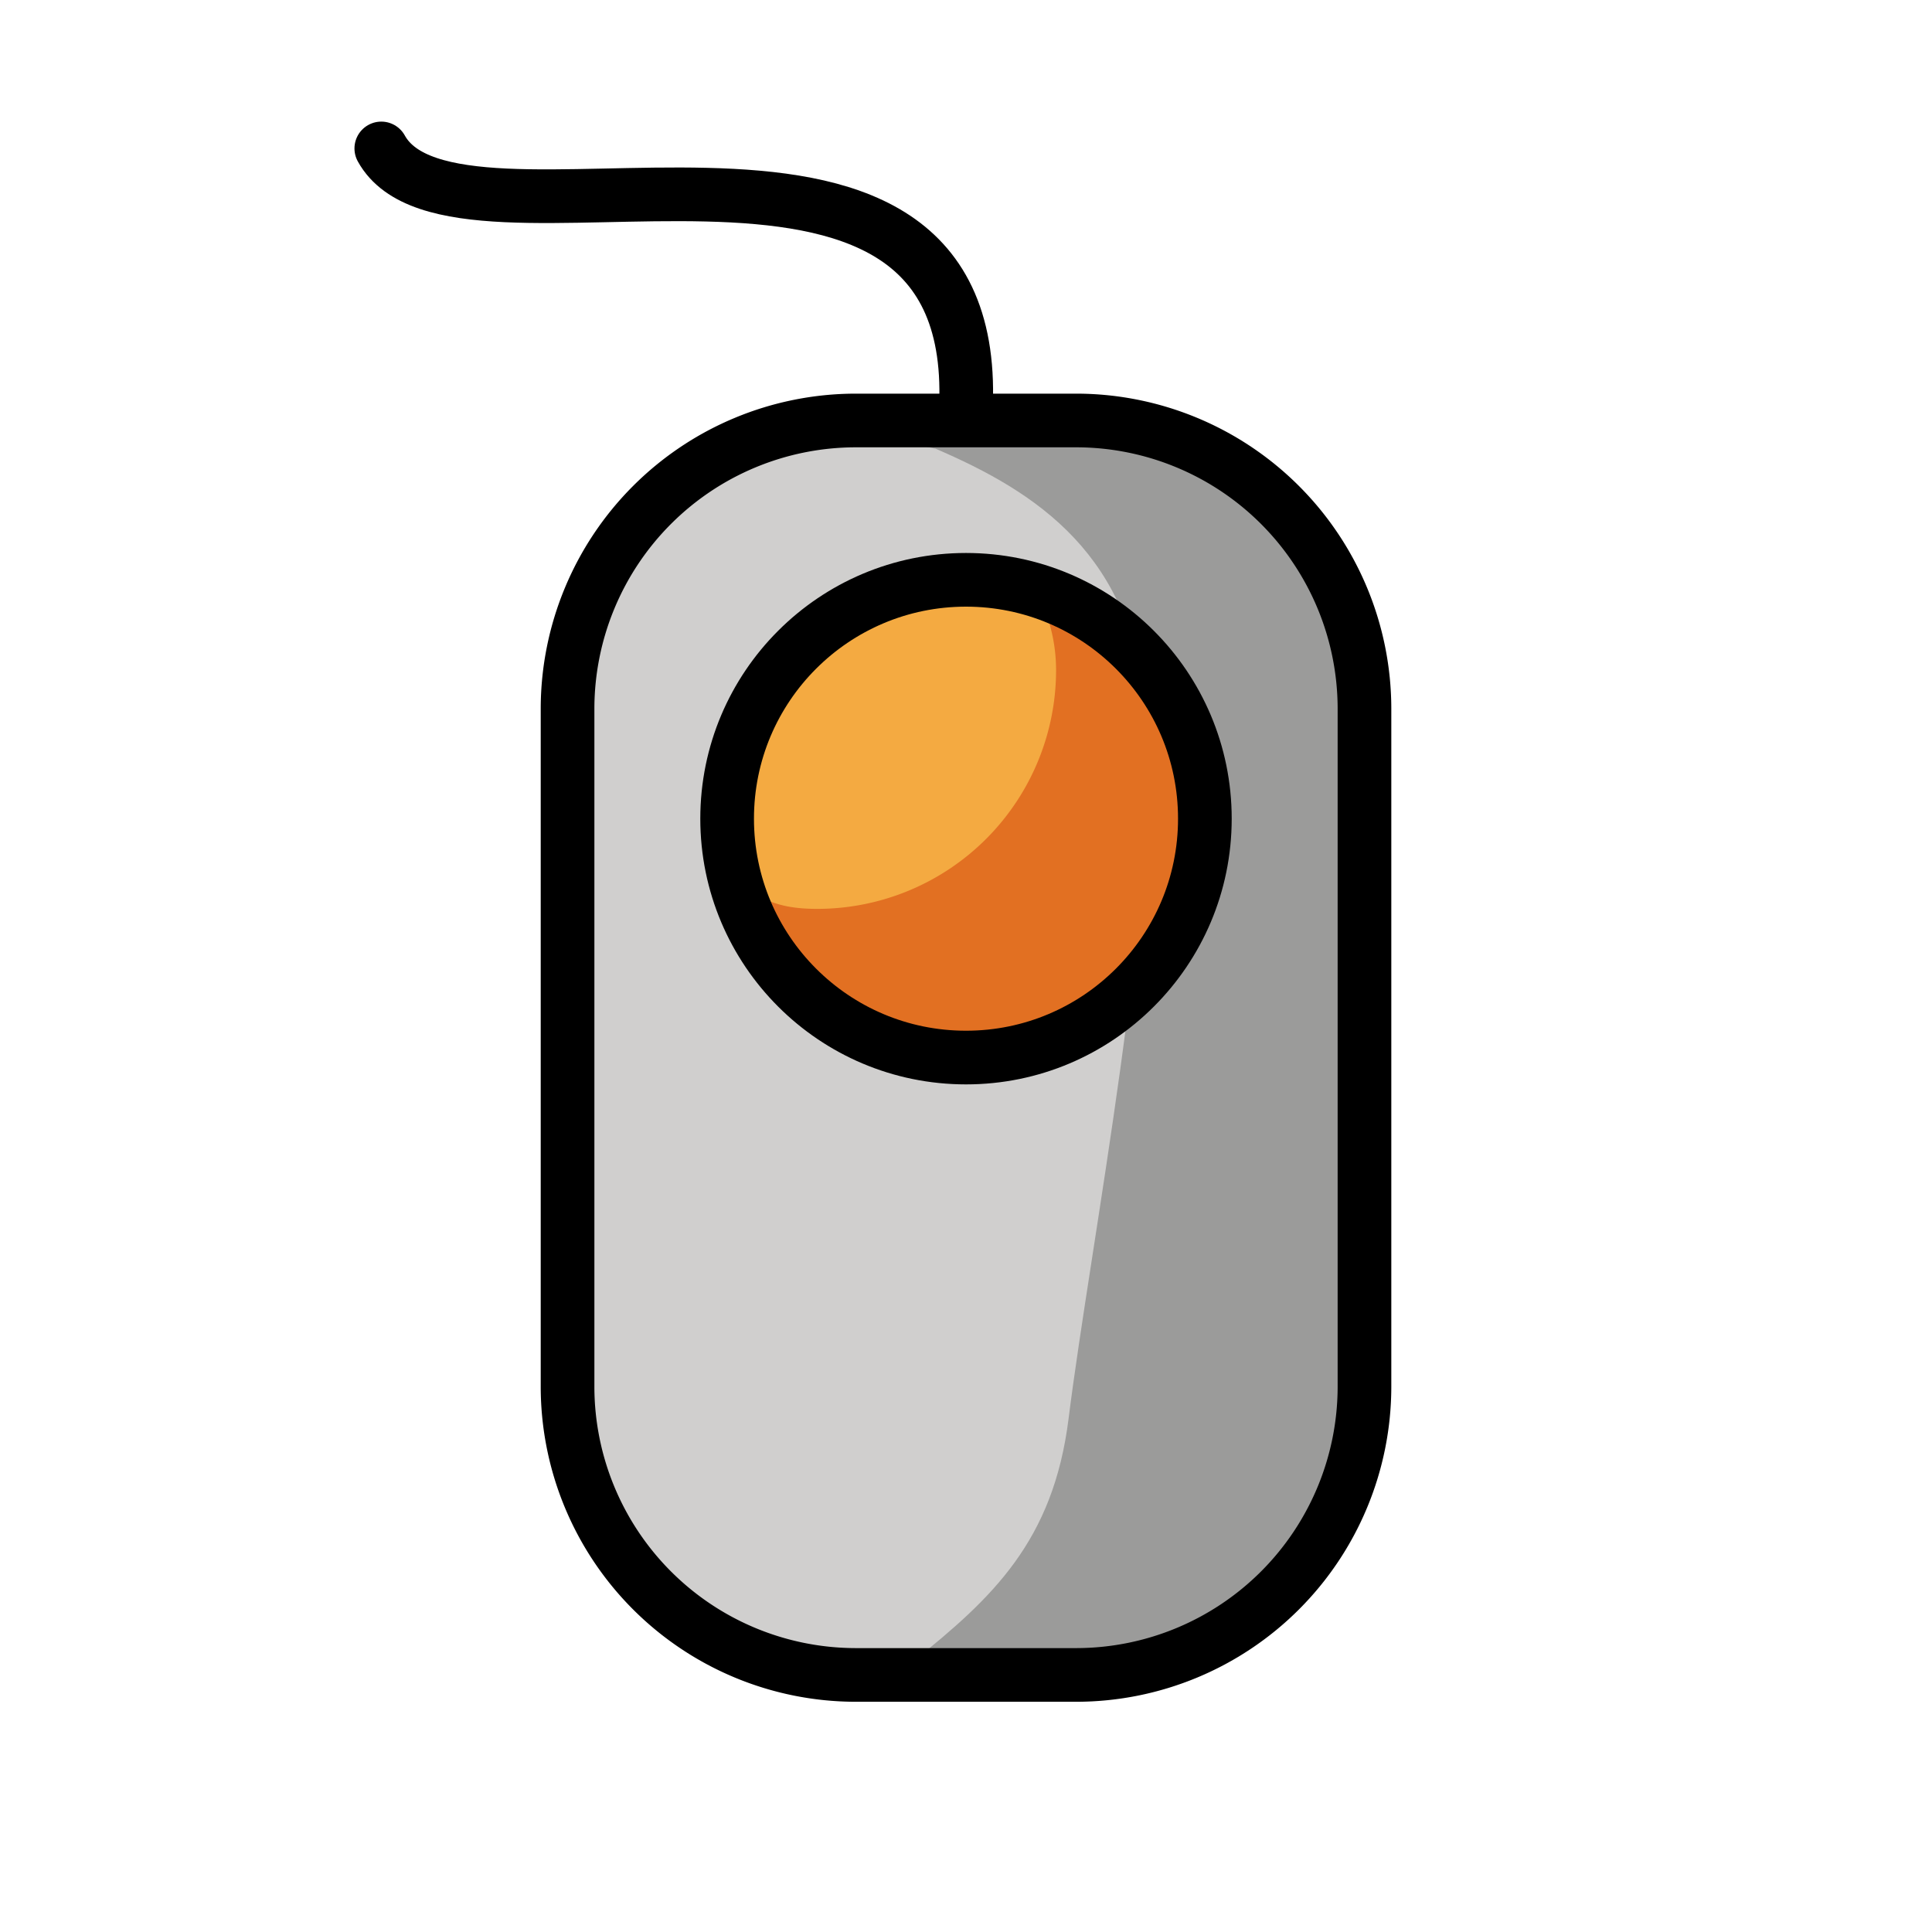
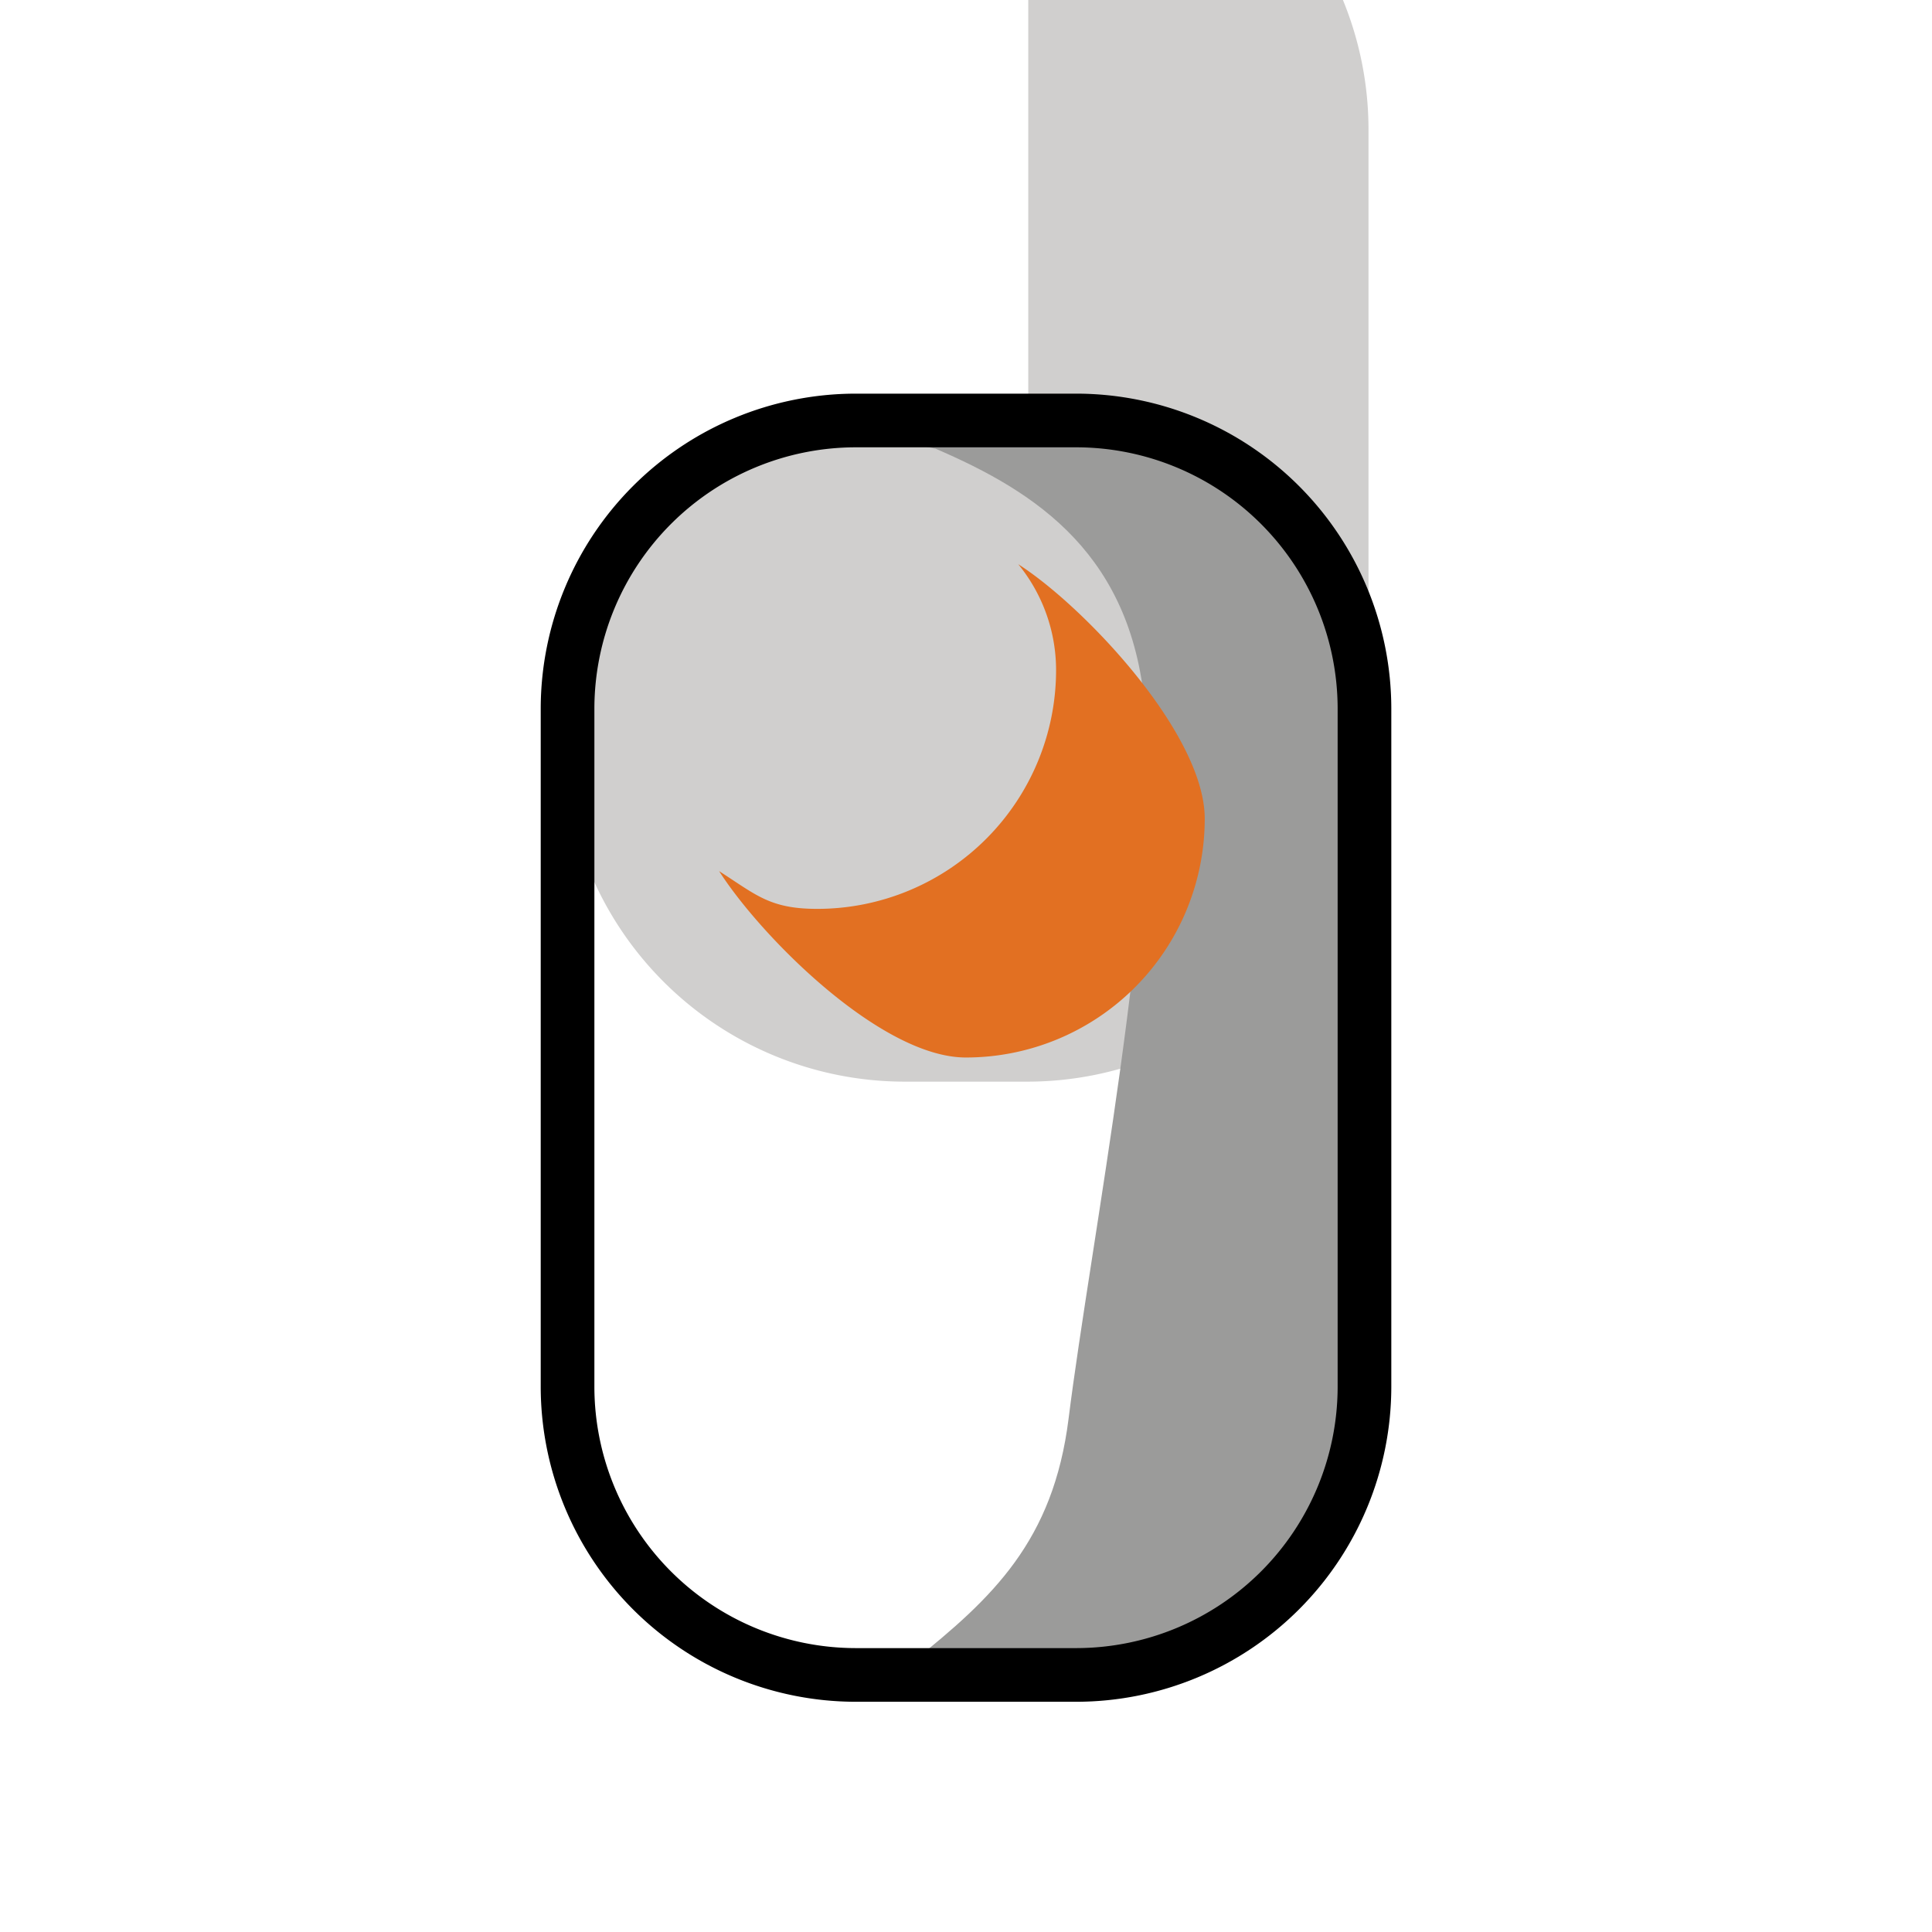
<svg xmlns="http://www.w3.org/2000/svg" id="emoji" viewBox="0 0 72 72">
  <g id="color">
-     <path fill="#d0cfce" d="m38.32 14.95h-4.638a12.72 12.72 0 0 0-12.68 12.68v22.84a12.72 12.72 0 0 0 12.68 12.68h4.638a12.72 12.72 0 0 0 12.68-12.68v-22.84a12.72 12.72 0 0 0-12.68-12.68z" />
+     <path fill="#d0cfce" d="m38.32 14.95h-4.638a12.72 12.72 0 0 0-12.68 12.68a12.72 12.72 0 0 0 12.68 12.68h4.638a12.72 12.72 0 0 0 12.68-12.68v-22.84a12.72 12.72 0 0 0-12.68-12.68z" />
    <path fill="#9b9b9a" d="m34.84 16.71c3.809 1.634 7.429 3.98 7.851 9.907 0.488 6.864-2.052 19.72-2.868 26.25-0.571 4.565-2.829 6.678-5.826 9.074 7.15 1.956 12.45-1.073 15.39-3.987 2.791-10 1.554-22.51 1.443-33.41-0.846-5.23-6.24-8.613-11.53-8.356 0 0-9.629-0.496-4.459 0.53z" />
-     <circle cx="36.74" cy="30.51" r="8.902" fill="#f4aa41" />
    <path fill="#e27022" d="m37.95 21.03a6.238 6.238 0 0 1 1.407 3.94 8.902 8.902 0 0 1-8.902 8.901c-1.765 0-2.272-0.52-3.656-1.407 1.582 2.47 6.045 6.946 9.196 6.946a8.902 8.902 0 0 0 8.902-8.902c-1e-4 -3.151-4.476-7.897-6.946-9.479z" />
  </g>
  <g id="line">
    <path fill="none" stroke="#000" stroke-linecap="round" stroke-linejoin="round" stroke-width="2" d="m40.13 62.42h-8.259a10.75 10.75 0 0 1-10.72-10.72v-25.31a10.75 10.75 0 0 1 10.72-10.72h8.259a10.75 10.75 0 0 1 10.72 10.72v25.31a10.75 10.75 0 0 1-10.72 10.72z" />
-     <circle cx="36" cy="30.51" r="8.902" fill="none" stroke="#000" stroke-linecap="round" stroke-linejoin="round" stroke-width="2" />
-     <path fill="none" stroke="#000" stroke-linecap="round" stroke-linejoin="round" stroke-width="2" d="m36 15.1c0.5-13.15-19.03-4.582-21.79-9.568" />
  </g>
</svg>